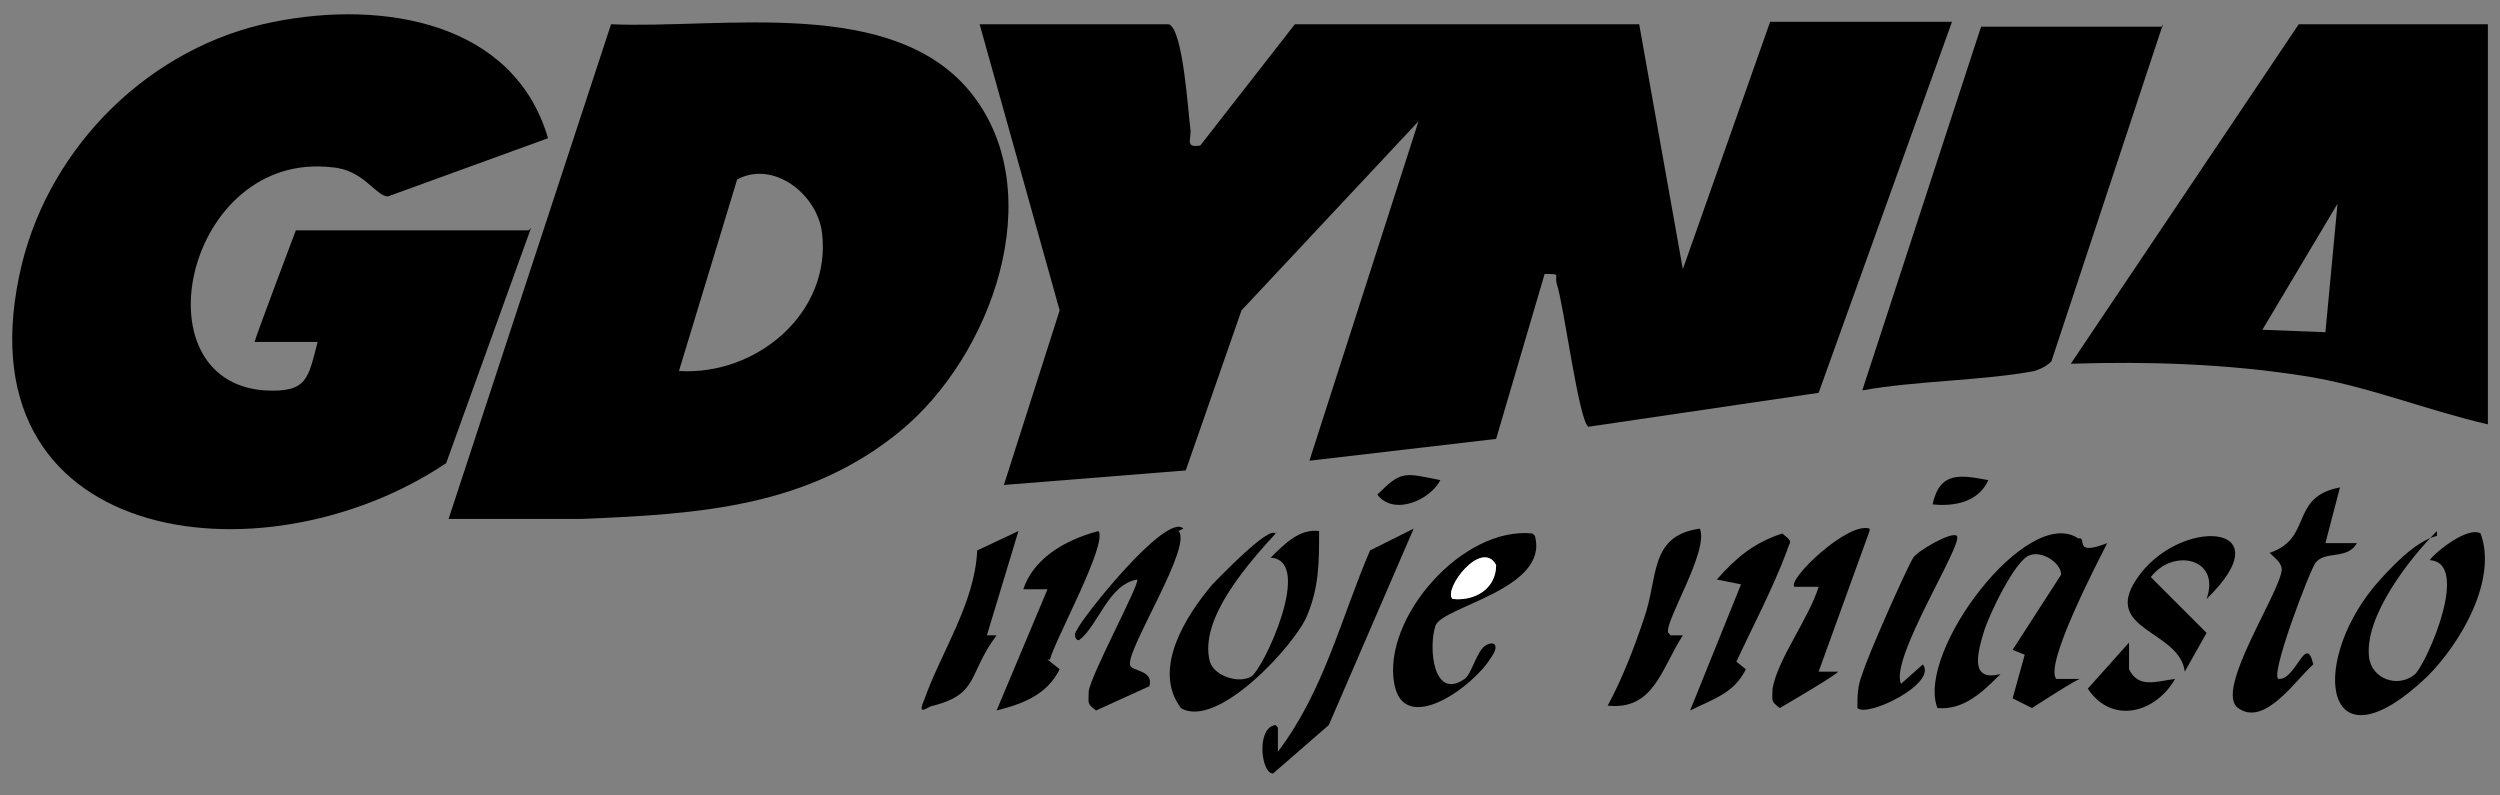
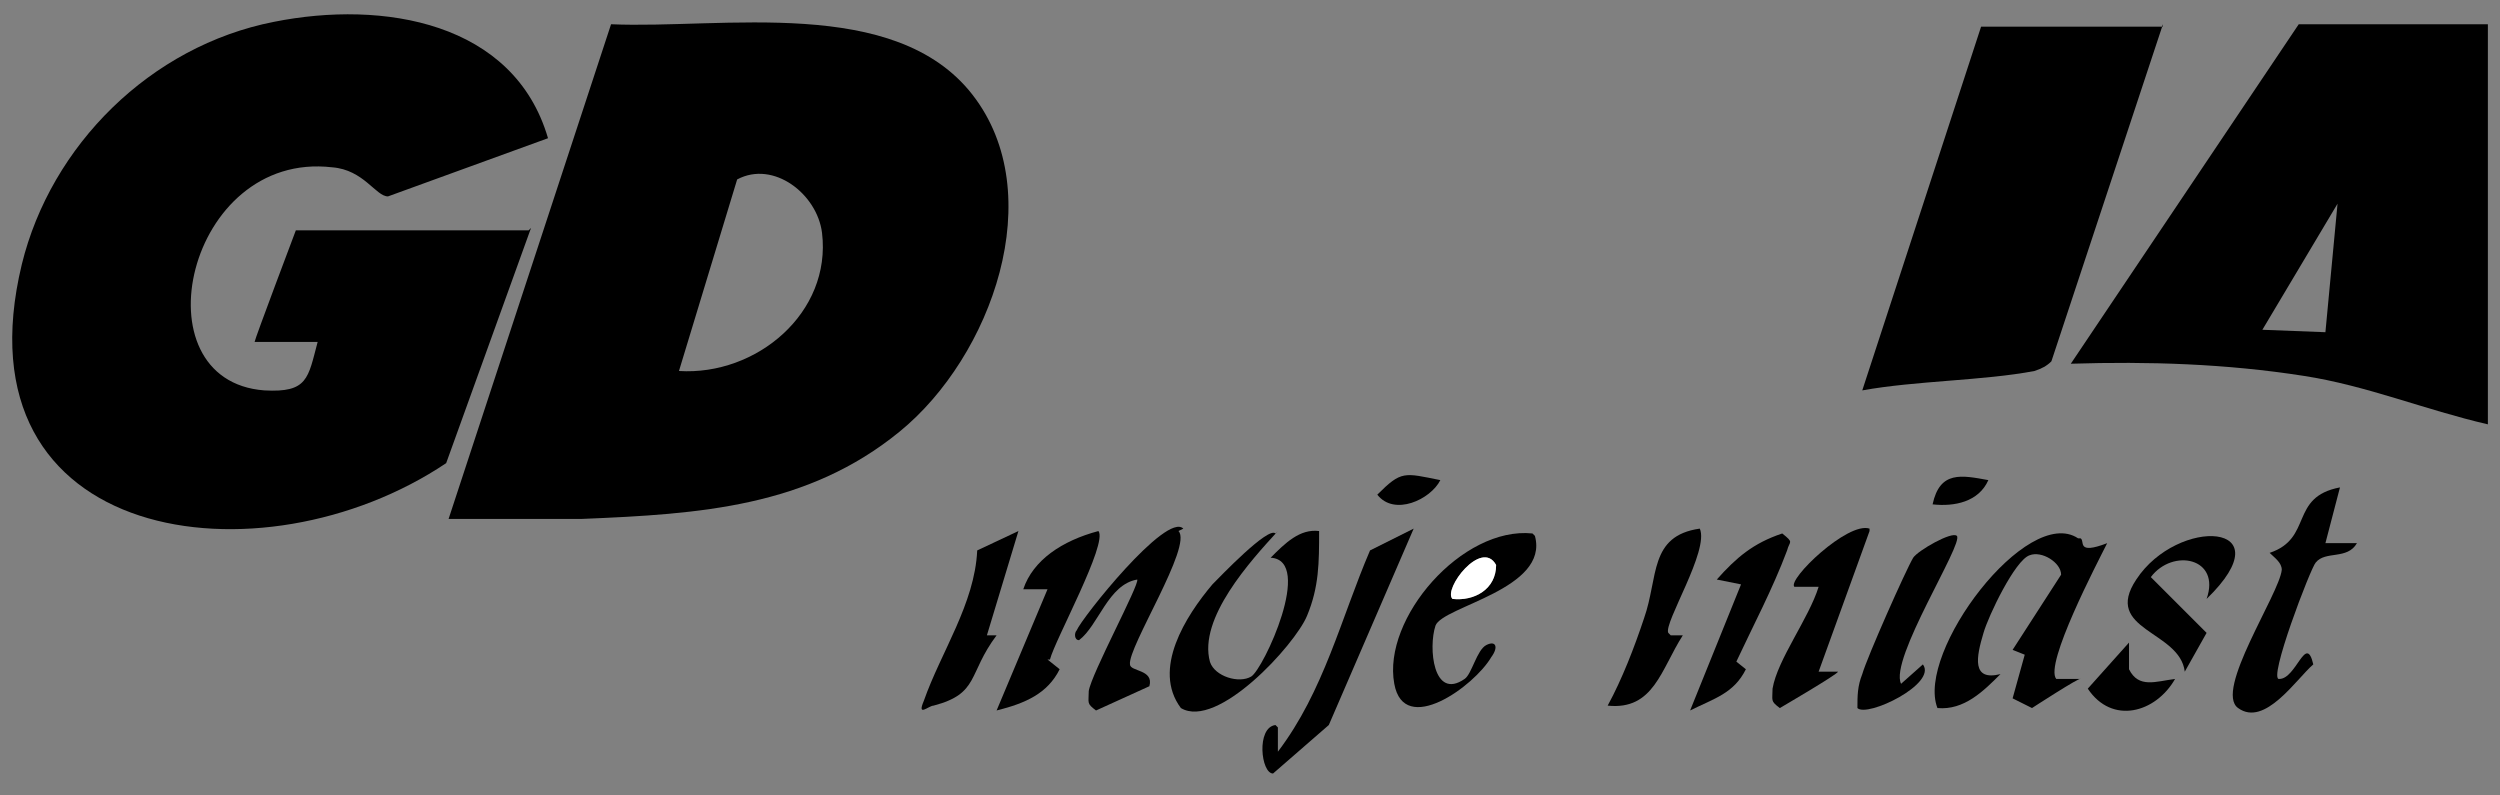
<svg xmlns="http://www.w3.org/2000/svg" id="Layer_2" version="1.1" viewBox="0 0 103.1 32.8">
  <rect x="0" y="0" width="103.1" height="32.8" fill="#808080" stroke="none" />
  <defs>
    <style>
      .st0 {
        fill: #fff;
      }

      .st1, .st2 {
        fill: none;
      }

      .st2 {
        display: none;
      }
    </style>
  </defs>
  <rect class="st2" width="103.1" height="32.8" />
  <rect class="st1" width="103.1" height="32.8" />
-   <path d="M48.2,1c.6.2.8,3.7.9,4.4,0,.4-.2.7.4.6l3.9-5h14.2s1.8,10.1,1.8,10.1l3.6-10.2h7.5l-5.5,15.3-9.5,1.4c-.4-.3-1-5-1.3-5.9-.1-.4.2-.4-.5-.4l-2,6.8-7.7.9,4.5-14-7.3,7.8-2.3,6.6-7.5.6,2.3-7.2-3.3-11.8h7.9Z" />
  <path d="M18.5,21.4L25.2,1c4.6.2,11.7-1.2,14.9,2.9,3.2,4.1.8,10.8-3,13.9-3.8,3.1-8.2,3.4-13.1,3.6-1.8,0-3.7,0-5.5,0h0ZM28,15.3c3.2.2,6.3-2.4,5.9-5.7-.2-1.6-2-3-3.5-2.2l-2.4,7.9h0Z" />
  <path d="M21.9,9.4l-3.5,9.7C10.8,24.2-1.9,22.5.9,10.9,2.1,6,6.2,1.9,11.3.9,15.8,0,21.2.9,22.6,5.7l-6.6,2.4c-.5,0-1-1.1-2.3-1.2-6-.7-8.1,8.8-2.8,9.2,1.8.1,1.8-.5,2.2-2h-2.6c0-.1,1.7-4.6,1.7-4.6,0,0,9.6,0,9.6,0Z" />
  <path d="M102.6,1v16.5c-2.6-.6-5-1.6-7.6-2-3.2-.5-6.4-.6-9.6-.5l9.4-14h7.9ZM95.9,13.7l.5-5.3-3.1,5.2s2.6.1,2.6.1Z" />
  <path d="M89.2,1l-4.6,13.9c-.2.2-.4.3-.7.4-2.1.4-4.9.4-7.1.8l4.9-15s7.5,0,7.5,0Z" />
  <path d="M85.8,22.2c.2.1-.2.7,1.1.2-.4.8-2.6,5-2.1,5.6h1c0-.1-2,1.2-2,1.2l-.8-.4.5-1.8-.5-.2,2-3.1c0-.5-.8-1-1.3-.8-.6.2-1.7,2.5-1.9,3.2-.3,1-.5,2,.7,1.7-.7.7-1.5,1.5-2.6,1.4-.9-2.3,3.7-8.4,5.8-7h0Z" />
  <path d="M95.9,22.4h1.3c-.4.7-1.3.3-1.7.8-.2.2-2,4.9-1.5,4.8.7,0,1.1-1.9,1.4-.6-.7.6-2,2.6-3.1,1.8-1-.7,1.7-4.7,1.8-5.7,0-.3-.3-.5-.5-.7,1.8-.6.8-2.3,2.9-2.7l-.6,2.3h0Z" />
  <path d="M52.7,30v1c1.9-2.5,2.6-5.5,3.8-8.3l1.8-.9-3.5,8.1-2.3,2c-.5,0-.7-1.9.1-2h0Z" />
  <path d="M63.3,22.1c.6,2.2-3.8,2.9-4.1,3.7-.3.9-.1,3.1,1.2,2.2.3-.2.5-1.2.9-1.4.4-.2.5.1.2.5-.7,1.2-3.6,3.3-4,1.1-.5-2.7,2.8-6.5,5.7-6.2h0ZM59.9,24.7c.9.1,1.8-.4,1.8-1.4-.6-1.1-2.2,1-1.8,1.4Z" />
  <path d="M48.6,21.9c.6.6-2.1,4.8-2,5.5,0,.3,1,.2.8.9l-2.2,1c-.4-.3-.3-.3-.3-.8.1-.7,2.1-4.4,2-4.6-1.2.2-1.6,1.9-2.4,2.5-.2,0-.2-.3-.1-.4.2-.5,3.7-4.9,4.4-4.2h0Z" />
  <path d="M77.1,21.9l-2.1,5.8h.8c0,.1-2.4,1.5-2.4,1.5-.4-.3-.3-.3-.3-.8.2-1.2,1.5-2.9,1.9-4.2h-1c-.3-.3,2.2-2.7,3.1-2.4h0Z" />
  <path d="M43.2,27.2l.5.4c-.5,1-1.4,1.4-2.6,1.7l2.1-5h-1c.4-1.2,1.6-2,3.1-2.4.4.5-1.8,4.5-2,5.3h0Z" />
  <path d="M71.5,27.2l.5.4c-.5,1-1.3,1.2-2.3,1.7l2.1-5.2-1-.2c.8-.9,1.5-1.5,2.7-1.9.5.4.3.3.2.7-.6,1.6-1.4,3.1-2.1,4.6Z" />
  <path d="M40.6,26.2h.5c-1.2,1.6-.7,2.4-2.6,2.9-.2,0-.7.5-.4-.2.7-2,2.1-4,2.2-6.2l1.7-.8-1.3,4.3Z" />
  <path d="M91,24.7c.6-1.7-1.4-2.1-2.3-.9l2.3,2.3-.9,1.6c-.2-1.7-3.4-1.7-2-3.8,1.7-2.6,6.2-2.4,2.9.8h0Z" />
  <path d="M68.9,26.2h.5c-.9,1.4-1.2,3.1-3.1,2.9.6-1.1,1.1-2.4,1.5-3.6.6-1.7.2-3.4,2.3-3.7.4.9-1.5,3.9-1.3,4.3Z" />
  <path d="M80.7,22.1c.3.3-2.8,5.1-2.3,6.1l.9-.8c.6.8-2.3,2.2-2.7,1.8,0-.5,0-.9.2-1.4.2-.7,1.8-4.3,2.1-4.8.2-.3,1.6-1.1,1.8-.9Z" />
  <path d="M52.7,21.9c-1.1,1.2-3.3,3.6-2.8,5.4.2.6,1.2.9,1.7.6.5-.3,2.6-4.8.8-4.9.6-.6,1.2-1.2,2-1.1,0,1.3,0,2.3-.5,3.5s-3.7,4.7-5.2,3.8c-1.2-1.6.2-3.8,1.3-5.1.3-.3,2.3-2.4,2.6-2.1h0Z" />
-   <path d="M100.5,21.9c-1.1,1.1-3,3.5-2.8,5.2.1.9,1.2,1.3,1.9.7.5-.5,2.3-4.6.6-4.7.3-.4,1.6-1.4,2.1-1.1.7,1.9-.8,4.5-2.2,5.9-4.2,4-4.9-.4-2.2-3.7.6-.7,1.7-1.9,2.6-2.1h0Z" />
+   <path d="M100.5,21.9h0Z" />
  <path d="M89.7,28c-.8,1.4-2.6,1.9-3.6.4l1.7-1.9v1.1c.4.8,1.1.5,1.9.4h0Z" />
  <path d="M59.4,19.8c-.4.8-1.9,1.5-2.6.6,1-1,1.1-.9,2.6-.6Z" />
  <path d="M82,19.8c-.4.9-1.4,1.1-2.3,1,.3-1.4,1.2-1.2,2.3-1Z" />
  <path class="st0" d="M59.9,24.7c-.4-.4,1.2-2.5,1.8-1.4,0,1-.9,1.5-1.8,1.4Z" />
</svg>